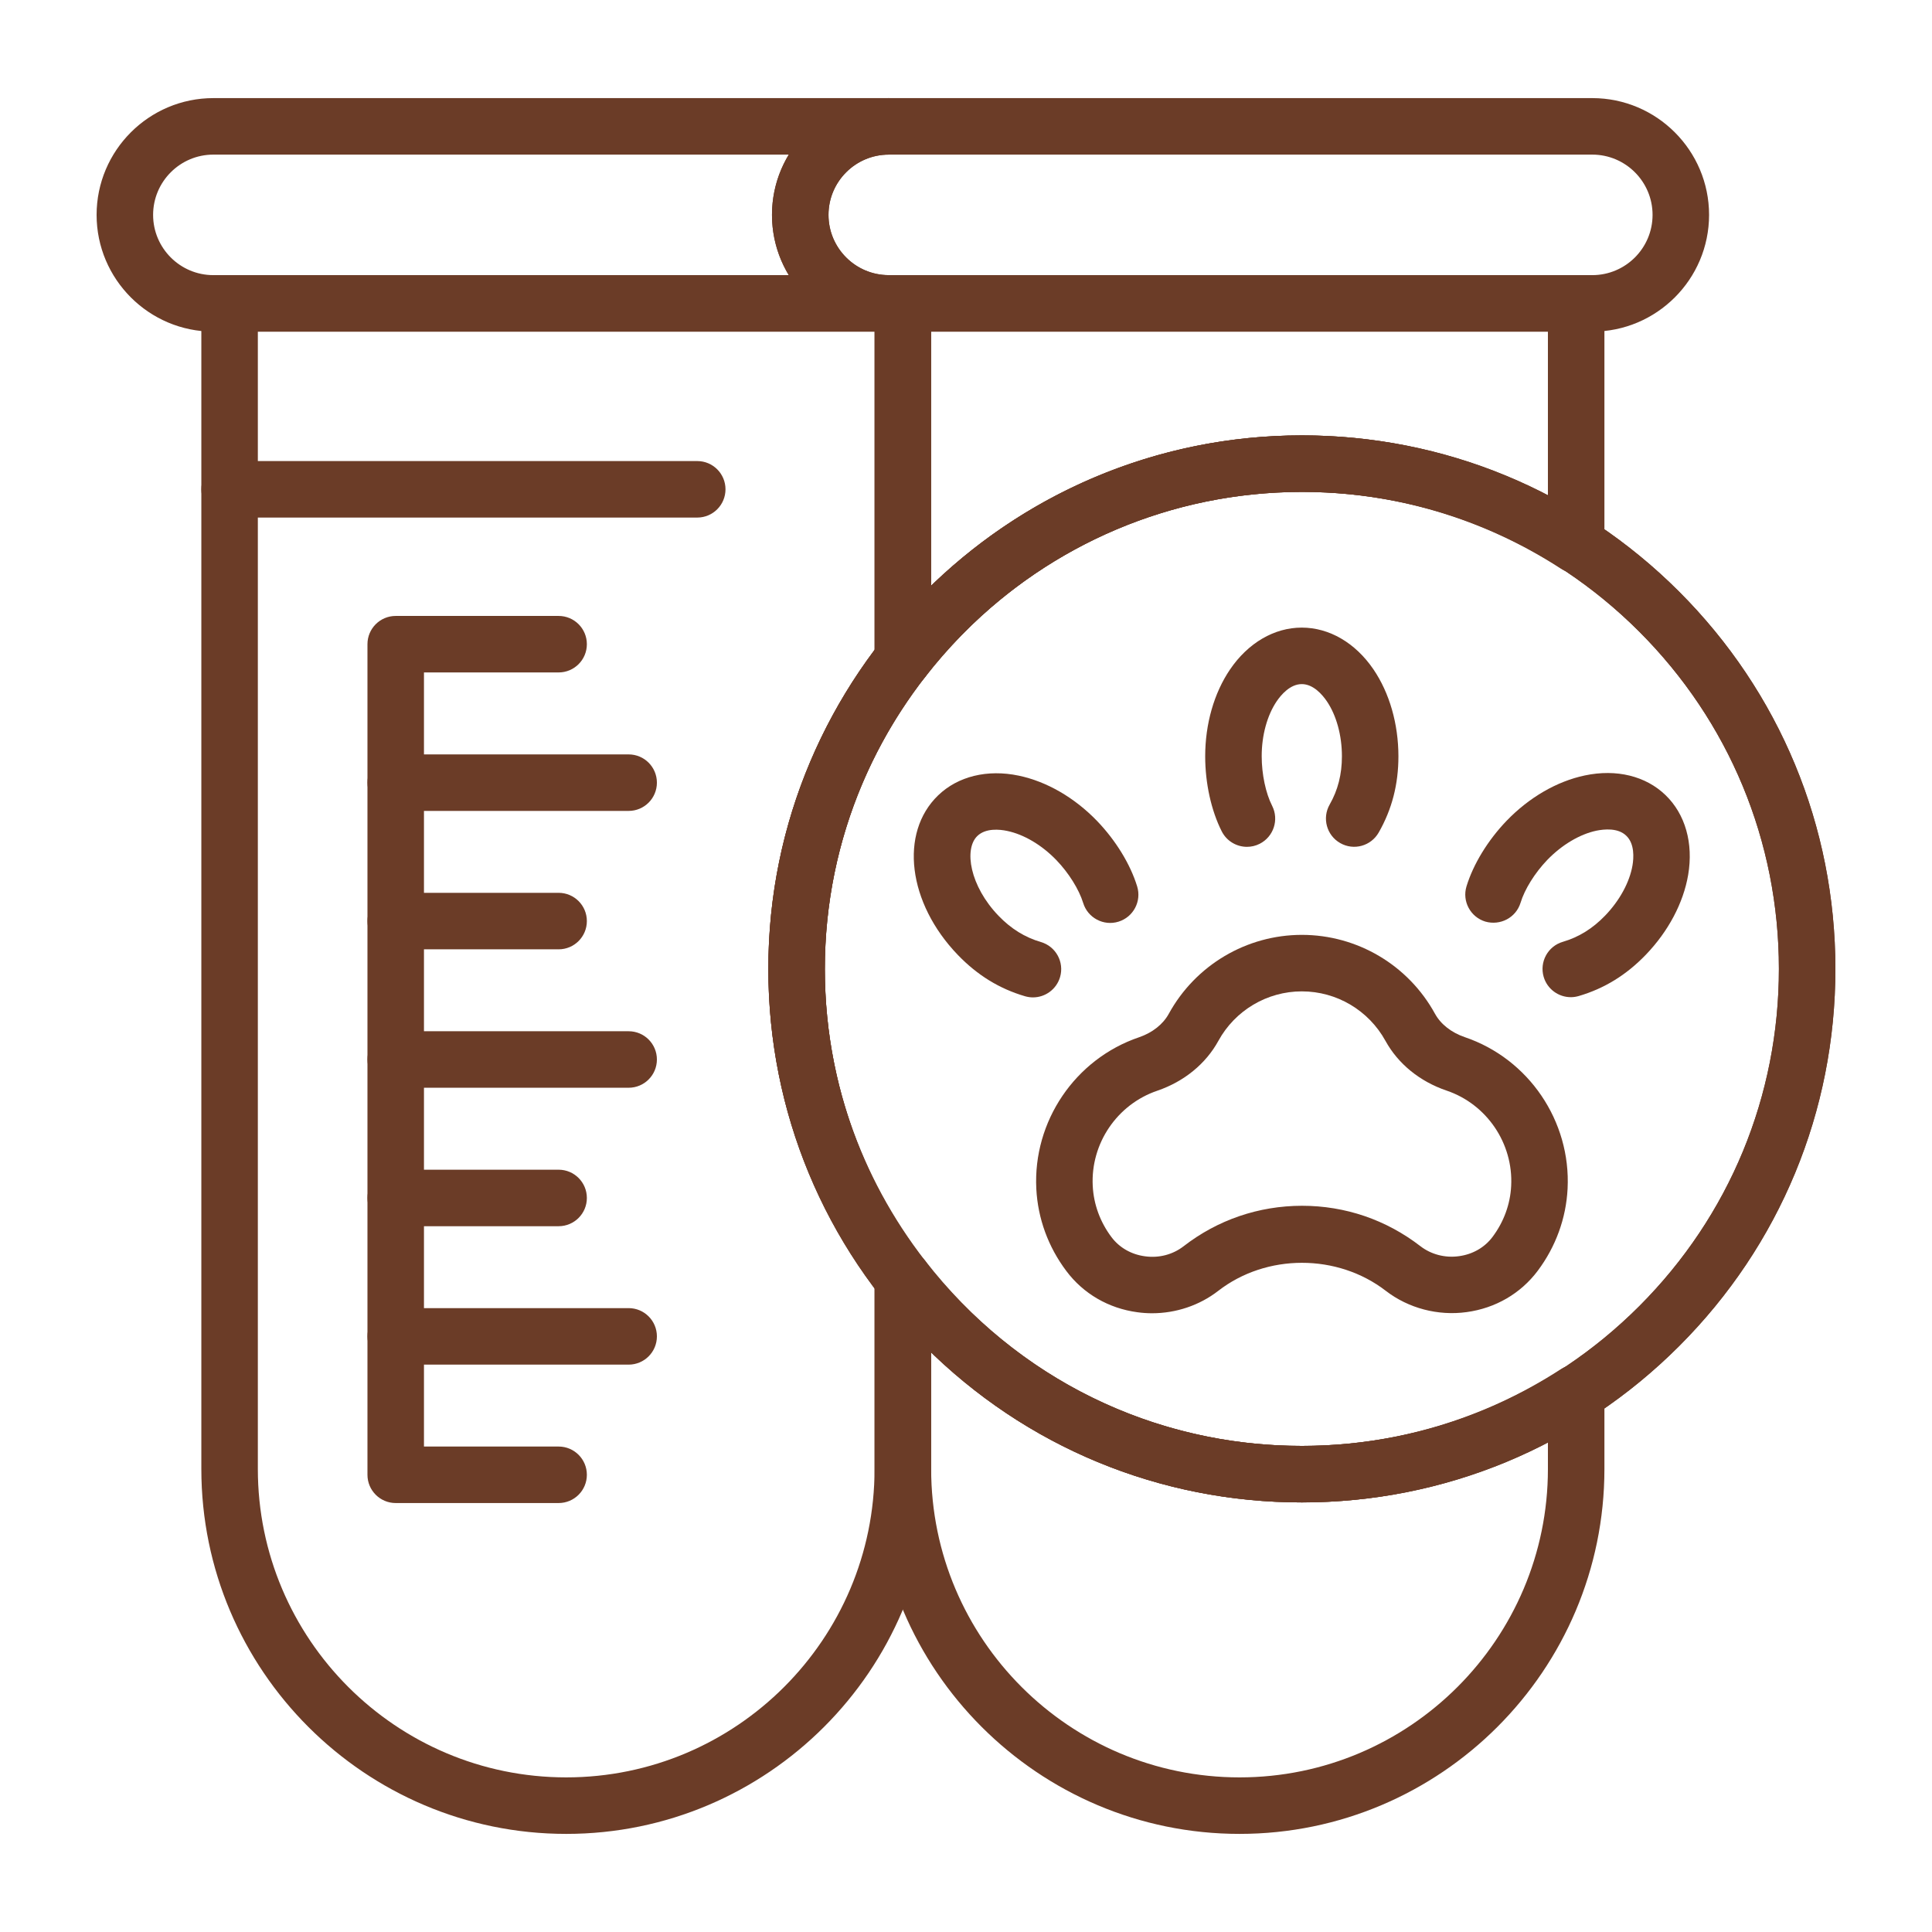
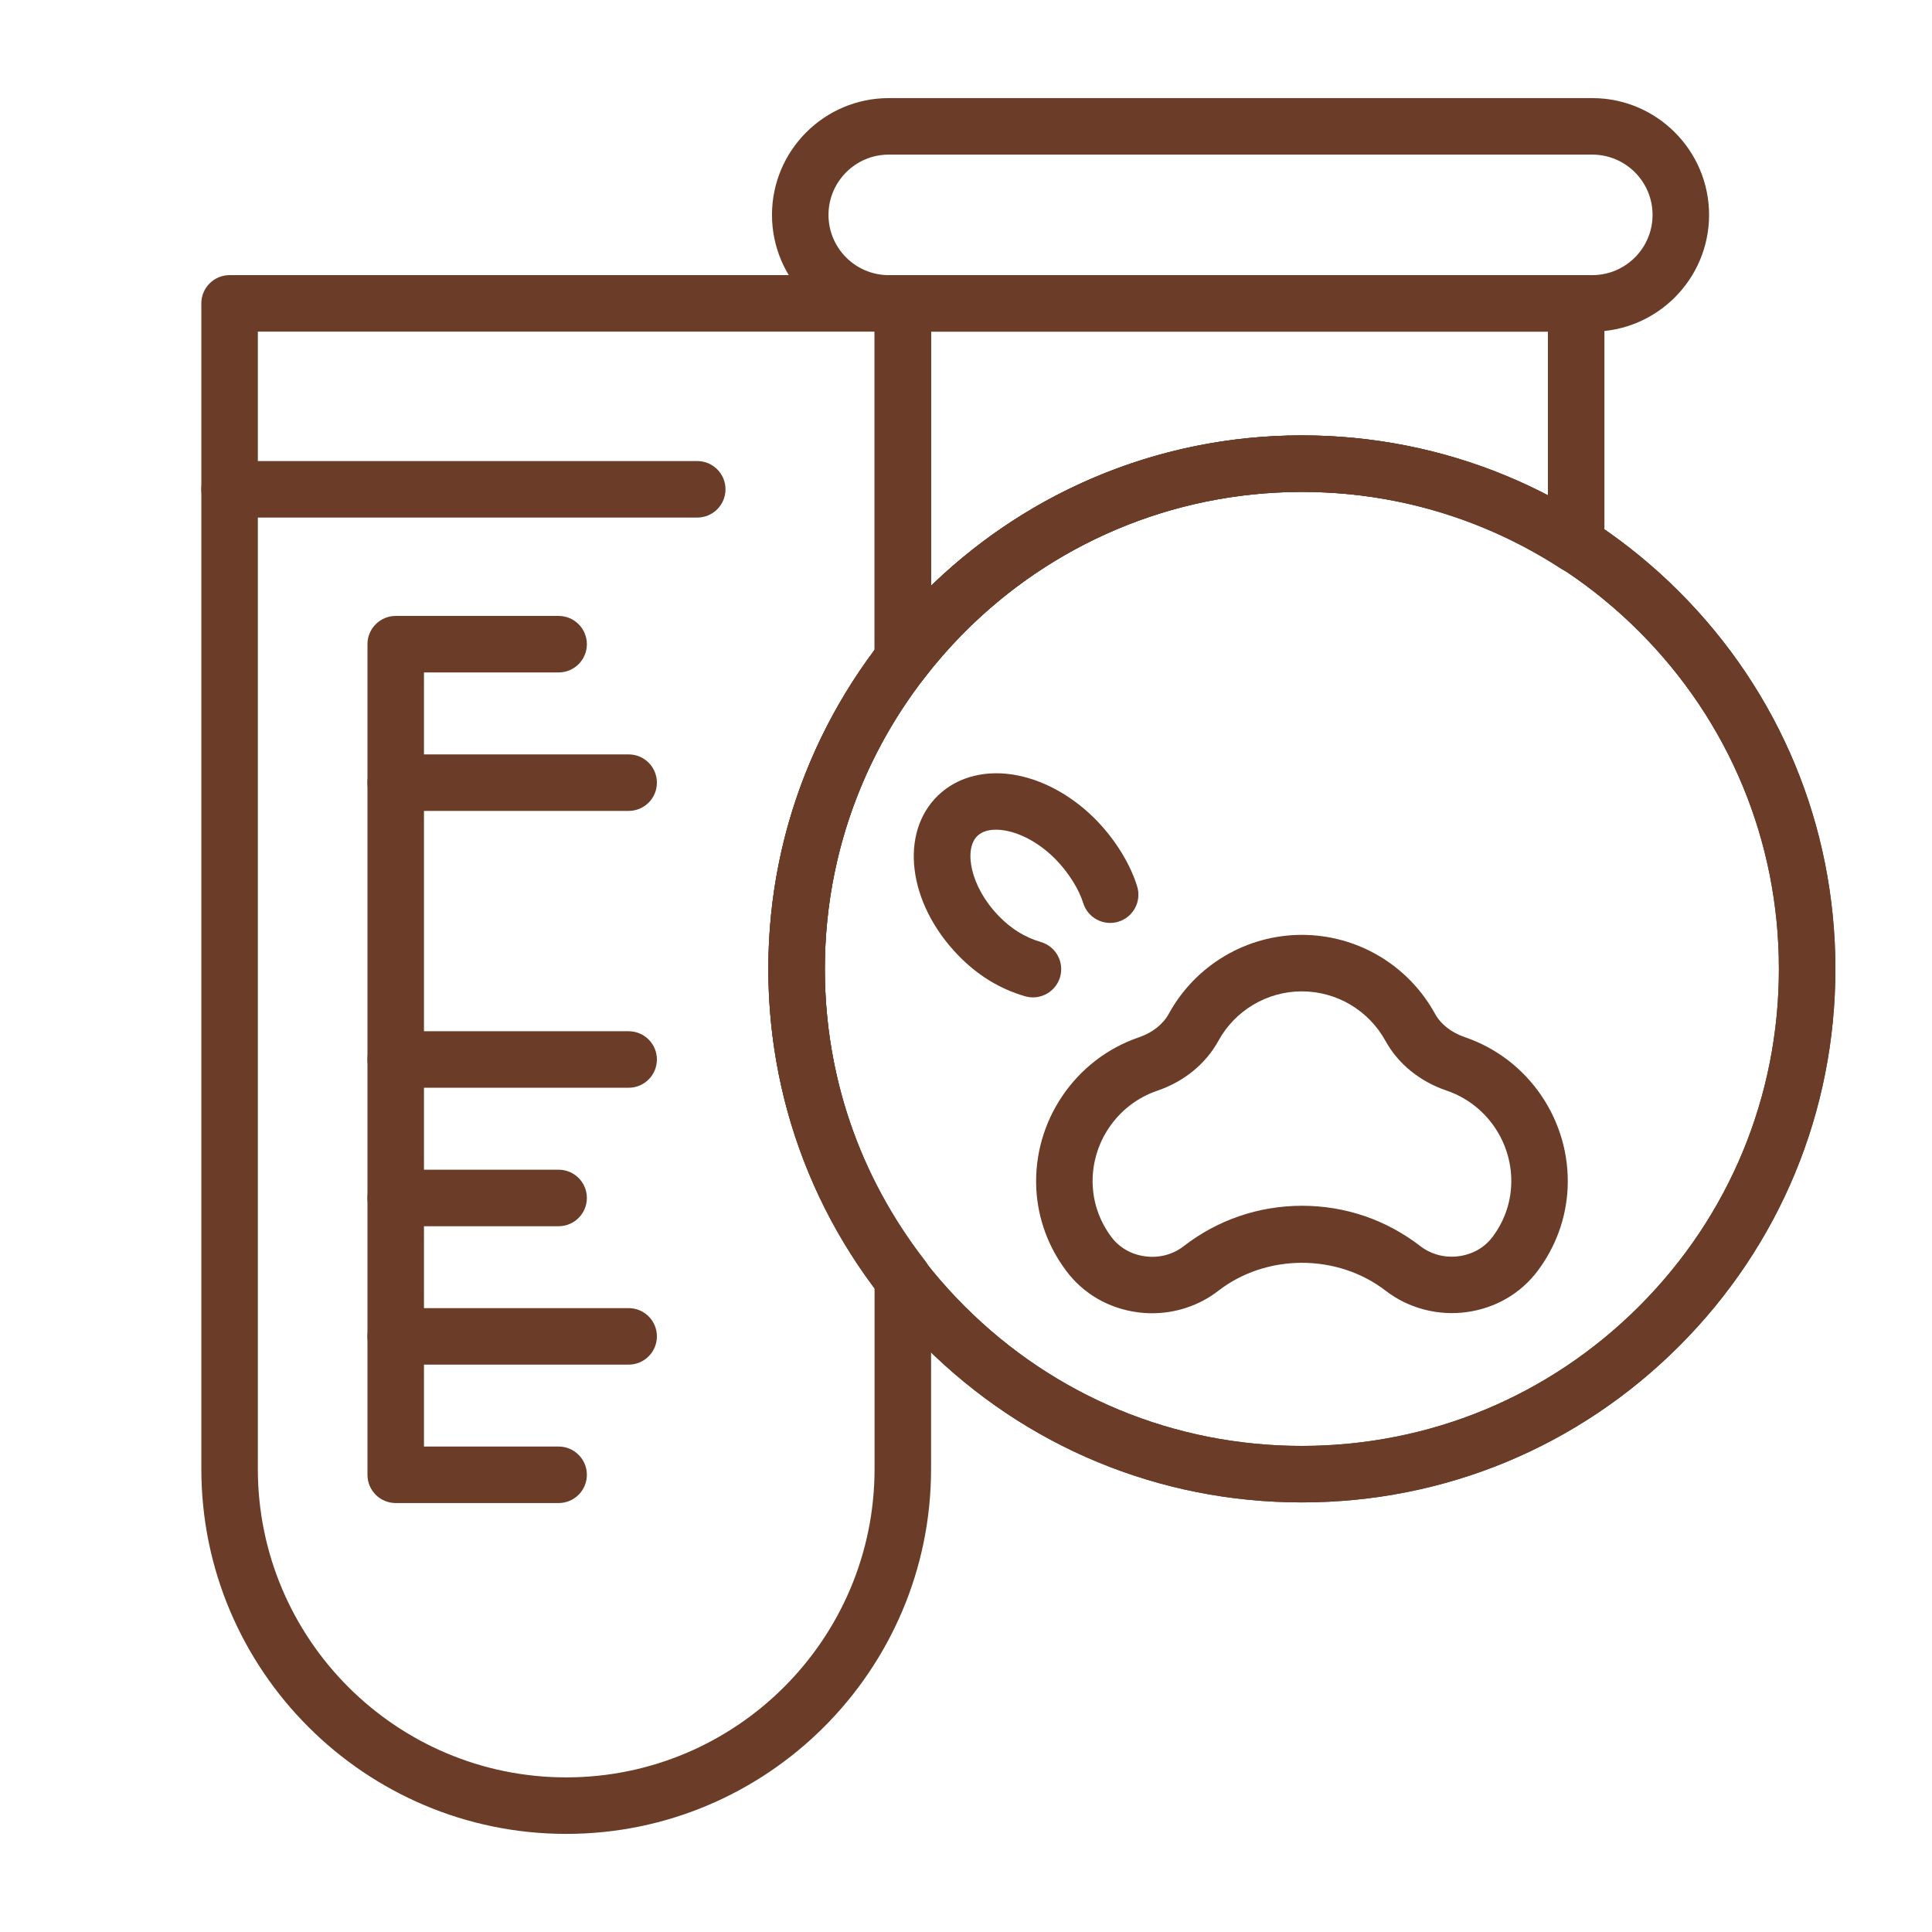
<svg xmlns="http://www.w3.org/2000/svg" id="Layer_1" enable-background="new 0 0 500 500" viewBox="0 0 500 500" width="300" height="300" version="1.1">
  <g width="100%" height="100%" transform="matrix(1,0,0,1,0,0)">
    <g>
      <path d="m412.082 85.826h-182.079c-16.655 0-30.213-13.558-30.213-30.213 0-16.665 13.558-30.223 30.213-30.223h182.079c16.665 0 30.224 13.558 30.224 30.223 0 16.655-13.559 30.213-30.224 30.213zm-182.079-45.812c-8.597 0-15.589 6.993-15.589 15.599 0 8.597 6.993 15.591 15.589 15.591h182.079c8.607 0 15.6-6.994 15.6-15.591 0-8.607-6.994-15.599-15.6-15.599z" fill="#6b3c27" fill-opacity="1" data-original-color="#000000ff" stroke="none" stroke-opacity="1" />
-       <path d="m230.003 85.826h-174.79c-16.654 0-30.213-13.558-30.213-30.213 0-16.665 13.559-30.223 30.213-30.223h174.79c4.04 0 7.312 3.271 7.312 7.312 0 4.039-3.271 7.312-7.312 7.312-8.597 0-15.589 6.993-15.589 15.599 0 8.597 6.993 15.591 15.589 15.591 4.04 0 7.312 3.271 7.312 7.312-.001 4.039-3.272 7.31-7.312 7.31zm-174.79-45.812c-8.596 0-15.589 6.993-15.589 15.599 0 8.597 6.994 15.591 15.589 15.591h148.924c-2.756-4.545-4.347-9.892-4.347-15.591 0-5.709 1.592-11.044 4.347-15.599z" fill="#6b3c27" fill-opacity="1" data-original-color="#000000ff" stroke="none" stroke-opacity="1" />
      <path d="m180.446 133.945h-121.027c-4.04 0-7.312-3.271-7.312-7.312 0-4.039 3.271-7.312 7.312-7.312h121.027c4.04 0 7.312 3.272 7.312 7.312-.001 4.041-3.272 7.312-7.312 7.312z" fill="#6b3c27" fill-opacity="1" data-original-color="#000000ff" stroke="none" stroke-opacity="1" />
      <path d="m144.568 388.987h-42.158c-4.04 0-7.312-3.271-7.312-7.311v-214.96c0-4.04 3.271-7.312 7.312-7.312h42.158c4.04 0 7.312 3.271 7.312 7.312 0 4.039-3.271 7.312-7.312 7.312h-34.846v200.336h34.846c4.04 0 7.312 3.271 7.312 7.312 0 4.04-3.272 7.311-7.312 7.311z" fill="#6b3c27" fill-opacity="1" data-original-color="#000000ff" stroke="none" stroke-opacity="1" />
      <path d="m162.693 209.863h-60.283c-4.04 0-7.312-3.273-7.312-7.312 0-4.04 3.271-7.312 7.312-7.312h60.283c4.04 0 7.312 3.271 7.312 7.312 0 4.039-3.271 7.312-7.312 7.312z" fill="#6b3c27" fill-opacity="1" data-original-color="#000000ff" stroke="none" stroke-opacity="1" />
-       <path d="m144.568 245.685h-42.158c-4.04 0-7.312-3.271-7.312-7.312s3.271-7.312 7.312-7.312h42.158c4.04 0 7.312 3.271 7.312 7.312s-3.272 7.312-7.312 7.312z" fill="#6b3c27" fill-opacity="1" data-original-color="#000000ff" stroke="none" stroke-opacity="1" />
      <path d="m162.693 281.508h-60.283c-4.04 0-7.312-3.271-7.312-7.312s3.271-7.312 7.312-7.312h60.283c4.04 0 7.312 3.271 7.312 7.312s-3.271 7.312-7.312 7.312z" fill="#6b3c27" fill-opacity="1" data-original-color="#000000ff" stroke="none" stroke-opacity="1" />
      <path d="m144.568 317.342h-42.158c-4.04 0-7.312-3.271-7.312-7.312 0-4.04 3.271-7.312 7.312-7.312h42.158c4.04 0 7.312 3.271 7.312 7.312 0 4.04-3.272 7.312-7.312 7.312z" fill="#6b3c27" fill-opacity="1" data-original-color="#000000ff" stroke="none" stroke-opacity="1" />
      <path d="m162.693 353.165h-60.283c-4.04 0-7.312-3.271-7.312-7.312 0-4.039 3.271-7.312 7.312-7.312h60.283c4.04 0 7.312 3.273 7.312 7.312 0 4.04-3.271 7.312-7.312 7.312z" fill="#6b3c27" fill-opacity="1" data-original-color="#000000ff" stroke="none" stroke-opacity="1" />
-       <path d="m322.717 219.161c-2.668 0-5.238-1.46-6.533-4.007-2.712-5.358-4.282-12.439-4.282-19.41 0-8.388 2.285-16.38 6.434-22.495 4.677-6.872 11.44-10.825 18.554-10.825 7.125 0 13.877 3.941 18.554 10.803 4.161 6.115 6.455 14.106 6.466 22.494 0 7.268-1.669 13.723-5.105 19.74-1.998 3.491-6.445 4.743-9.968 2.723-3.503-1.998-4.722-6.455-2.723-9.968 2.141-3.744 3.173-7.828 3.173-12.483 0-5.412-1.427-10.616-3.919-14.272-1.131-1.647-3.458-4.414-6.466-4.414-3.02 0-5.347 2.767-6.478 4.414-2.481 3.656-3.909 8.86-3.898 14.272 0 4.622 1.032 9.53 2.702 12.813 1.823 3.601.384 7.992-3.217 9.826-1.055.536-2.186.789-3.294.789z" fill="#6b3c27" fill-opacity="1" data-original-color="#000000ff" stroke="none" stroke-opacity="1" />
-       <path d="m406.516 258.068c-3.162 0-6.083-2.074-7.016-5.258-1.13-3.876 1.087-7.938 4.962-9.069 4.128-1.207 7.707-3.426 10.946-6.785 3.755-3.898 6.335-8.639 7.081-12.998.329-1.965.57-5.577-1.603-7.664-2.163-2.119-5.786-1.701-7.718-1.318-4.337.912-8.97 3.678-12.736 7.576-3.194 3.326-5.852 7.575-6.916 11.088-1.186 3.854-5.237 5.972-9.123 4.863-3.865-1.186-6.038-5.269-4.863-9.123 1.756-5.742 5.533-11.923 10.374-16.962 5.841-6.061 13.032-10.221 20.256-11.737 8.179-1.723 15.754.143 20.87 5.084 5.116 4.93 7.257 12.449 5.863 20.65-1.24 7.279-5.138 14.624-10.968 20.684-5.05 5.236-10.726 8.727-17.357 10.671-.691.2-1.372.298-2.052.298z" fill="#6b3c27" fill-opacity="1" data-original-color="#000000ff" stroke="none" stroke-opacity="1" />
      <path d="m267.33 258.124c-.68 0-1.361-.099-2.053-.296-6.632-1.944-12.318-5.434-17.368-10.672-12.967-13.449-15.206-31.596-5.116-41.322 5.126-4.941 12.756-6.796 20.86-5.095 7.234 1.515 14.426 5.676 20.255 11.714 4.831 5.017 8.618 11.187 10.385 16.941 1.186 3.853-.977 7.948-4.829 9.134-3.842 1.196-7.949-.978-9.134-4.831-1.087-3.536-3.745-7.784-6.939-11.099-3.755-3.898-8.399-6.653-12.735-7.553-1.944-.417-5.556-.779-7.719 1.306-3.523 3.403-1.931 12.965 5.49 20.662 3.239 3.359 6.818 5.577 10.956 6.785 3.875 1.131 6.093 5.193 4.962 9.068-.933 3.183-3.853 5.258-7.015 5.258z" fill="#6b3c27" fill-opacity="1" data-original-color="#000000ff" stroke="none" stroke-opacity="1" />
      <path d="m298.146 339.87c-1.262 0-2.525-.088-3.787-.263-7.466-1-13.997-4.798-18.4-10.682-4.677-6.215-7.367-13.57-7.763-21.255-.889-17.467 10.035-33.605 26.591-39.226 3.458-1.186 6.202-3.349 7.696-6.082 6.916-12.592 20.112-20.42 34.439-20.42 14.338 0 27.534 7.817 34.44 20.397 1.504 2.734 4.248 4.886 7.718 6.072 16.556 5.61 27.49 21.737 26.612 39.214-.384 7.652-3.052 15.008-7.729 21.255-4.414 5.884-10.945 9.683-18.4 10.692-7.399 1.022-15.052-.988-20.892-5.488-12.56-9.705-30.938-9.684-43.42.01-4.852 3.756-10.924 5.776-17.105 5.776zm38.776-83.306c-8.991 0-17.28 4.908-21.616 12.824-3.261 5.939-8.871 10.517-15.798 12.889-10.408 3.534-17.28 13.668-16.709 24.646.242 4.766 1.921 9.343 4.841 13.23 2.054 2.734 5.128 4.501 8.673 4.974 3.645.516 7.235-.461 9.991-2.591 8.827-6.84 19.421-10.463 30.641-10.484 11.21 0 21.803 3.623 30.663 10.463 2.745 2.118 6.368 3.096 9.991 2.58 3.546-.483 6.62-2.251 8.662-4.973 2.931-3.909 4.6-8.487 4.831-13.23.56-10.989-6.312-21.123-16.709-24.647-6.939-2.349-12.548-6.927-15.821-12.866-4.348-7.906-12.637-12.815-21.64-12.815z" fill="#6b3c27" fill-opacity="1" data-original-color="#000000ff" stroke="none" stroke-opacity="1" />
      <path d="m336.912 388.823c-36.856 0-71.504-14.349-97.577-40.402-26.085-26.074-40.467-60.733-40.489-97.62-.021-76.125 61.897-138.078 138.033-138.122 36.921 0 71.569 14.349 97.644 40.401 26.085 26.074 40.455 60.733 40.478 97.621.01 36.876-14.338 71.558-40.413 97.643-26.062 26.085-60.733 40.467-97.61 40.478-.022.001-.045.001-.066.001zm.033-261.519c-68.133.022-123.498 55.431-123.475 123.498.011 32.968 12.866 63.971 36.196 87.279 23.308 23.297 54.3 36.12 87.247 36.12 33.034-.011 64.037-12.855 87.345-36.185 23.307-23.329 36.131-54.333 36.119-87.312-.011-32.969-12.868-63.973-36.186-87.28-23.319-23.298-54.3-36.12-87.246-36.12z" fill="#6b3c27" fill-opacity="1" data-original-color="#000000ff" stroke="none" stroke-opacity="1" />
      <path d="m336.912 388.823c-36.856 0-71.504-14.349-97.577-40.402-26.085-26.074-40.467-60.733-40.489-97.62-.021-76.125 61.897-138.078 138.033-138.122 36.921 0 71.569 14.349 97.644 40.401 26.085 26.074 40.455 60.733 40.478 97.621.01 36.876-14.338 71.558-40.413 97.643-26.062 26.085-60.733 40.467-97.61 40.478-.022.001-.045.001-.066.001zm.033-261.519c-68.133.022-123.498 55.431-123.475 123.498.011 32.968 12.866 63.971 36.196 87.279 23.308 23.297 54.3 36.12 87.247 36.12 33.034-.011 64.037-12.855 87.345-36.185 23.307-23.329 36.131-54.333 36.119-87.312-.011-32.969-12.868-63.973-36.186-87.28-23.319-23.298-54.3-36.12-87.246-36.12z" fill="#6b3c27" fill-opacity="1" data-original-color="#000000ff" stroke="none" stroke-opacity="1" />
      <path d="m233.67 178.058c-.791 0-1.592-.133-2.372-.396-2.953-1.01-4.94-3.799-4.94-6.916v-92.231c0-4.04 3.271-7.312 7.312-7.312h174.24c4.04 0 7.312 3.271 7.312 7.312v62.5c0 2.679-1.472 5.139-3.821 6.423-2.338 1.285-5.204 1.175-7.465-.286-20.037-12.987-43.201-19.849-66.98-19.849-38.37.011-73.886 17.478-97.512 47.921-1.416 1.823-3.557 2.834-5.774 2.834zm7.312-92.232v65.795c25.613-24.933 59.646-38.93 95.919-38.941 22.309 0 44.068 5.369 63.697 15.623v-42.477z" fill="#6b3c27" fill-opacity="1" data-original-color="#000000ff" stroke="none" stroke-opacity="1" />
-       <path d="m320.796 474.61c-52.072 0-94.438-42.367-94.438-94.437v-49.414c0-3.119 1.986-5.907 4.94-6.917 2.942-1.01 6.225-.033 8.146 2.437 23.626 30.455 59.163 47.921 97.49 47.921 23.813 0 46.956-6.861 67.002-19.849 2.251-1.449 5.115-1.57 7.465-.286 2.35 1.285 3.821 3.744 3.821 6.423v19.685c0 52.07-42.367 94.437-94.426 94.437zm-79.814-124.728v30.291c0 44.012 35.8 79.814 79.814 79.814 44.001 0 79.803-35.801 79.803-79.814v-6.973c-19.63 10.255-41.378 15.623-63.598 15.623-36.363 0-70.407-13.986-96.019-38.941z" fill="#6b3c27" fill-opacity="1" data-original-color="#000000ff" stroke="none" stroke-opacity="1" />
      <path d="m146.533 474.61c-52.061 0-94.426-42.367-94.426-94.437v-301.658c0-4.04 3.271-7.312 7.312-7.312h174.229c4.04 0 7.312 3.271 7.312 7.312v92.231c0 1.625-.549 3.194-1.537 4.479-16.995 21.913-25.964 48.042-25.953 75.577.011 27.511 8.991 53.608 25.953 75.477.988 1.285 1.537 2.854 1.537 4.48v49.414c-.001 52.07-42.368 94.437-94.427 94.437zm-79.803-388.784v294.346c0 44.012 35.8 79.814 79.803 79.814 44.001 0 79.802-35.801 79.802-79.814v-46.945c-17.971-24.043-27.468-52.478-27.49-82.426-.011-29.961 9.486-58.439 27.49-82.527v-82.448z" fill="#6b3c27" fill-opacity="1" data-original-color="#000000ff" stroke="none" stroke-opacity="1" />
    </g>
  </g>
</svg>